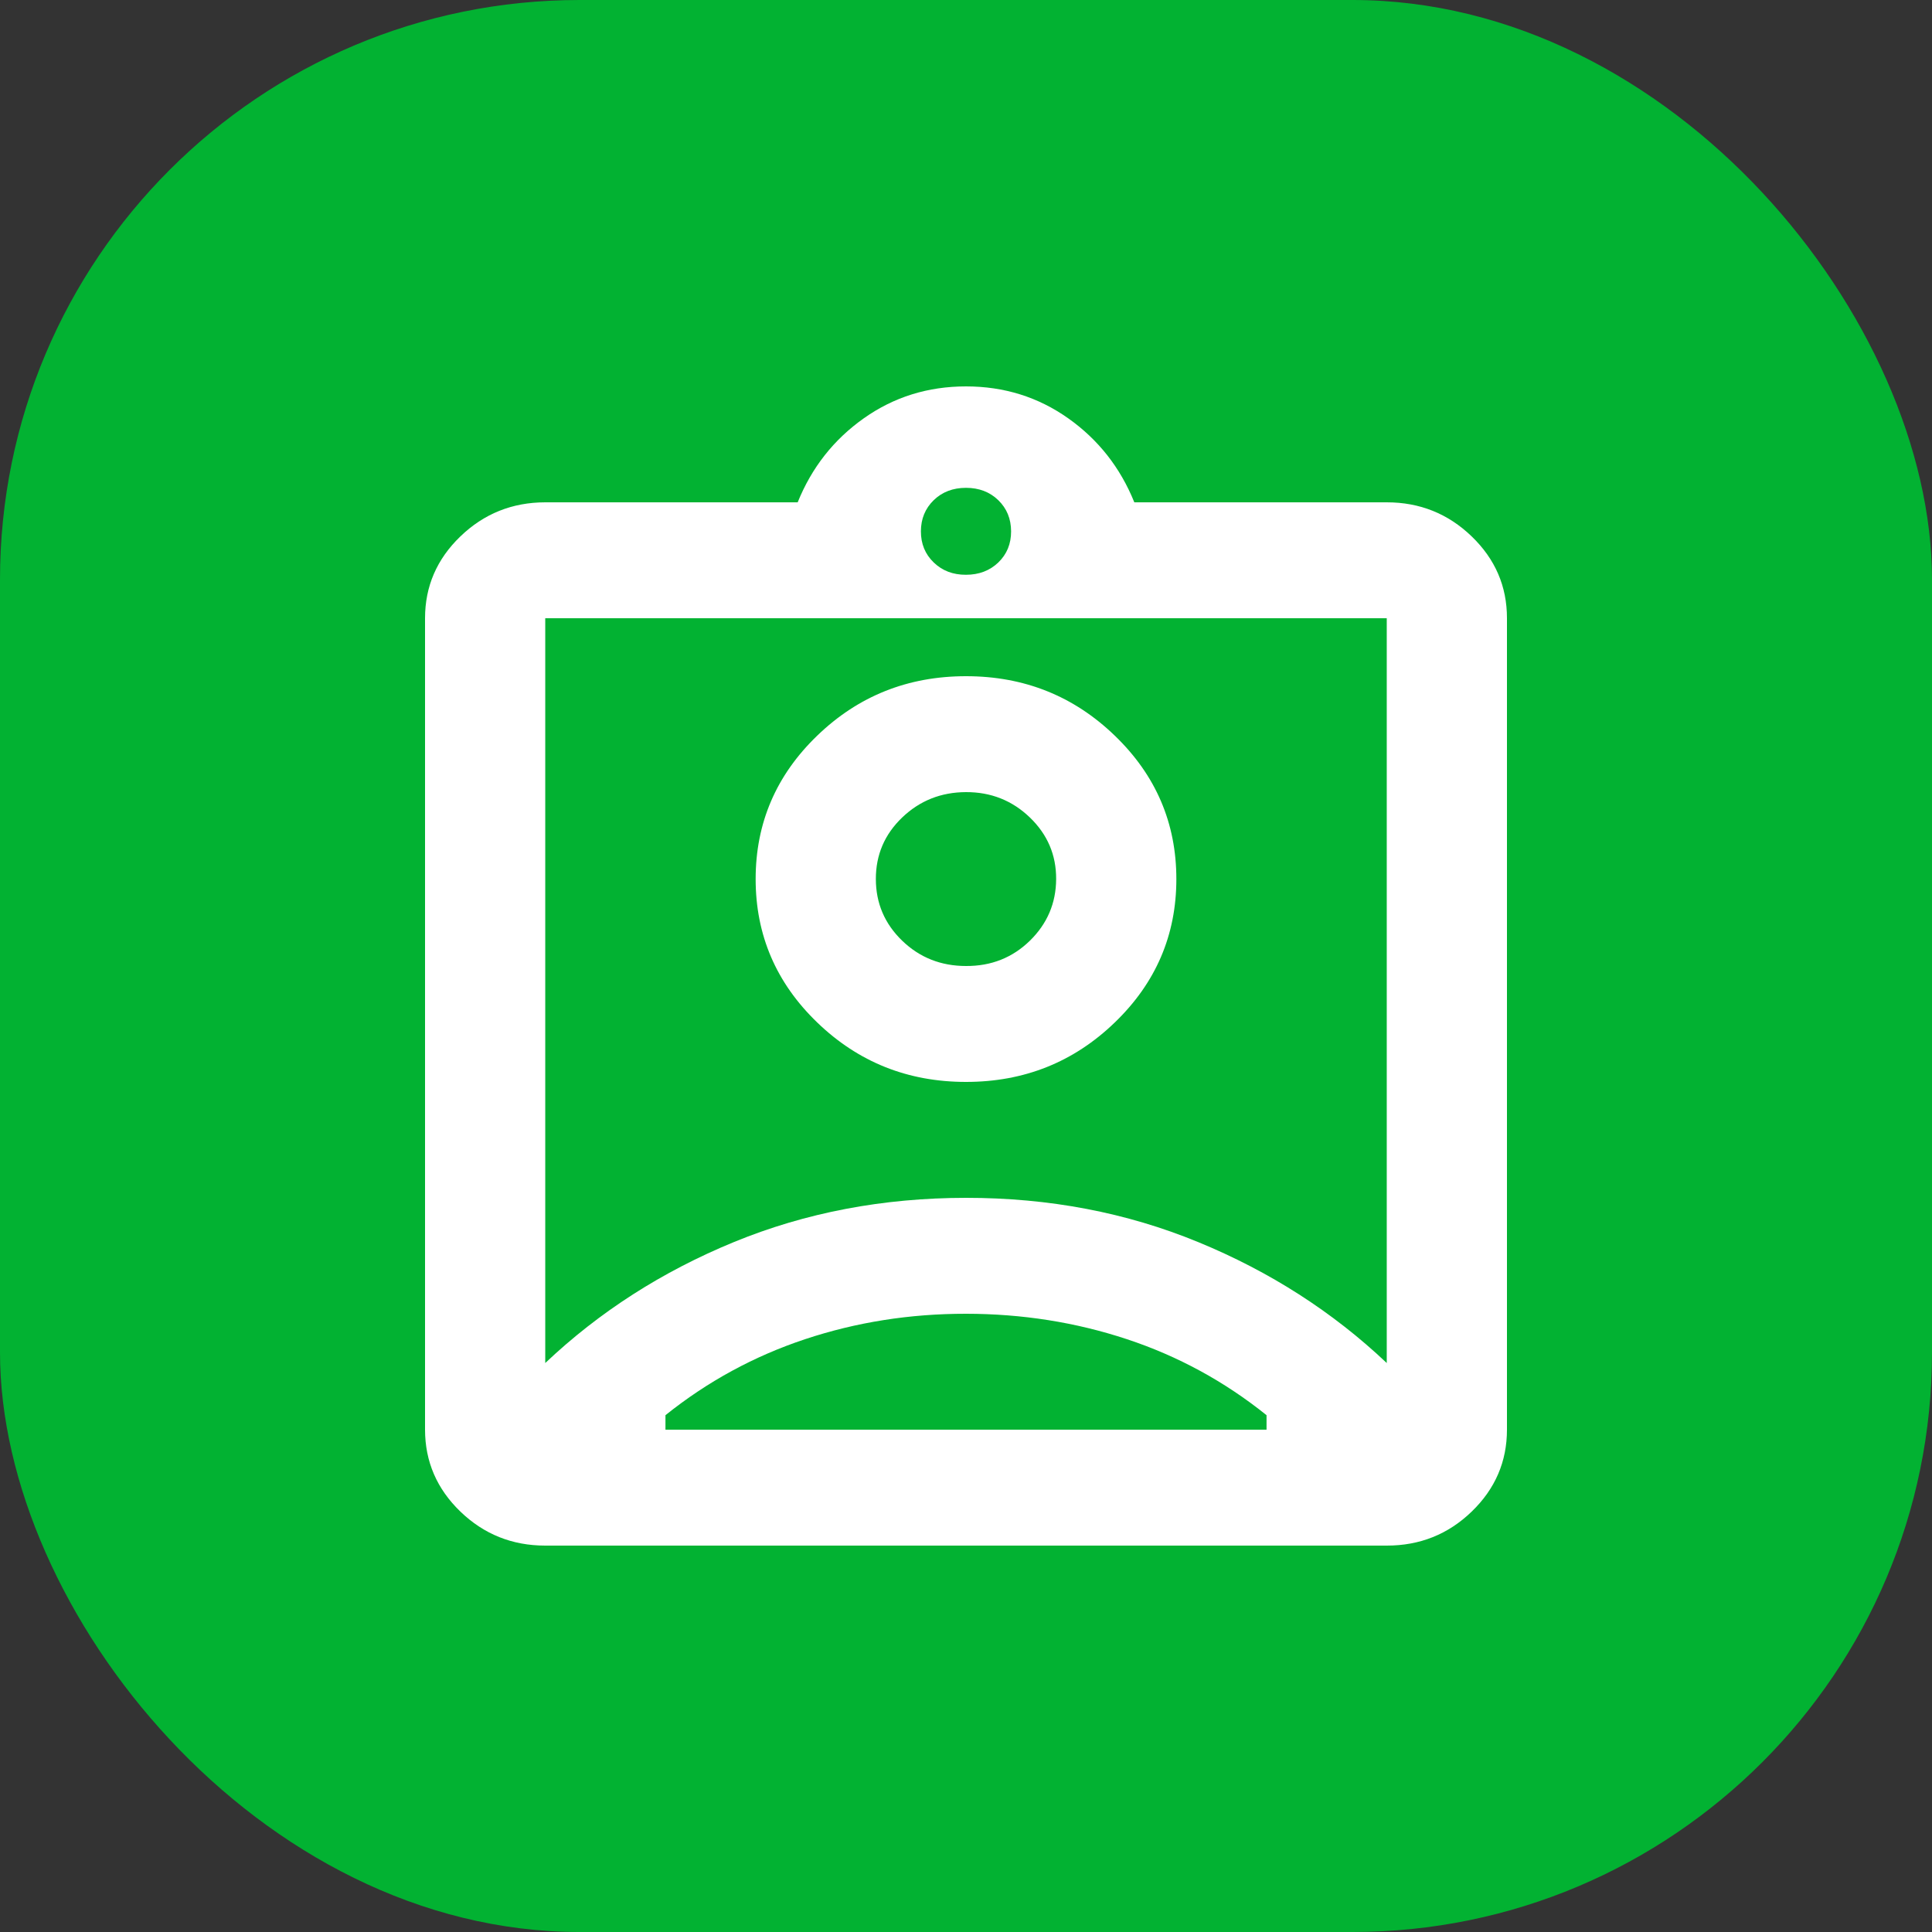
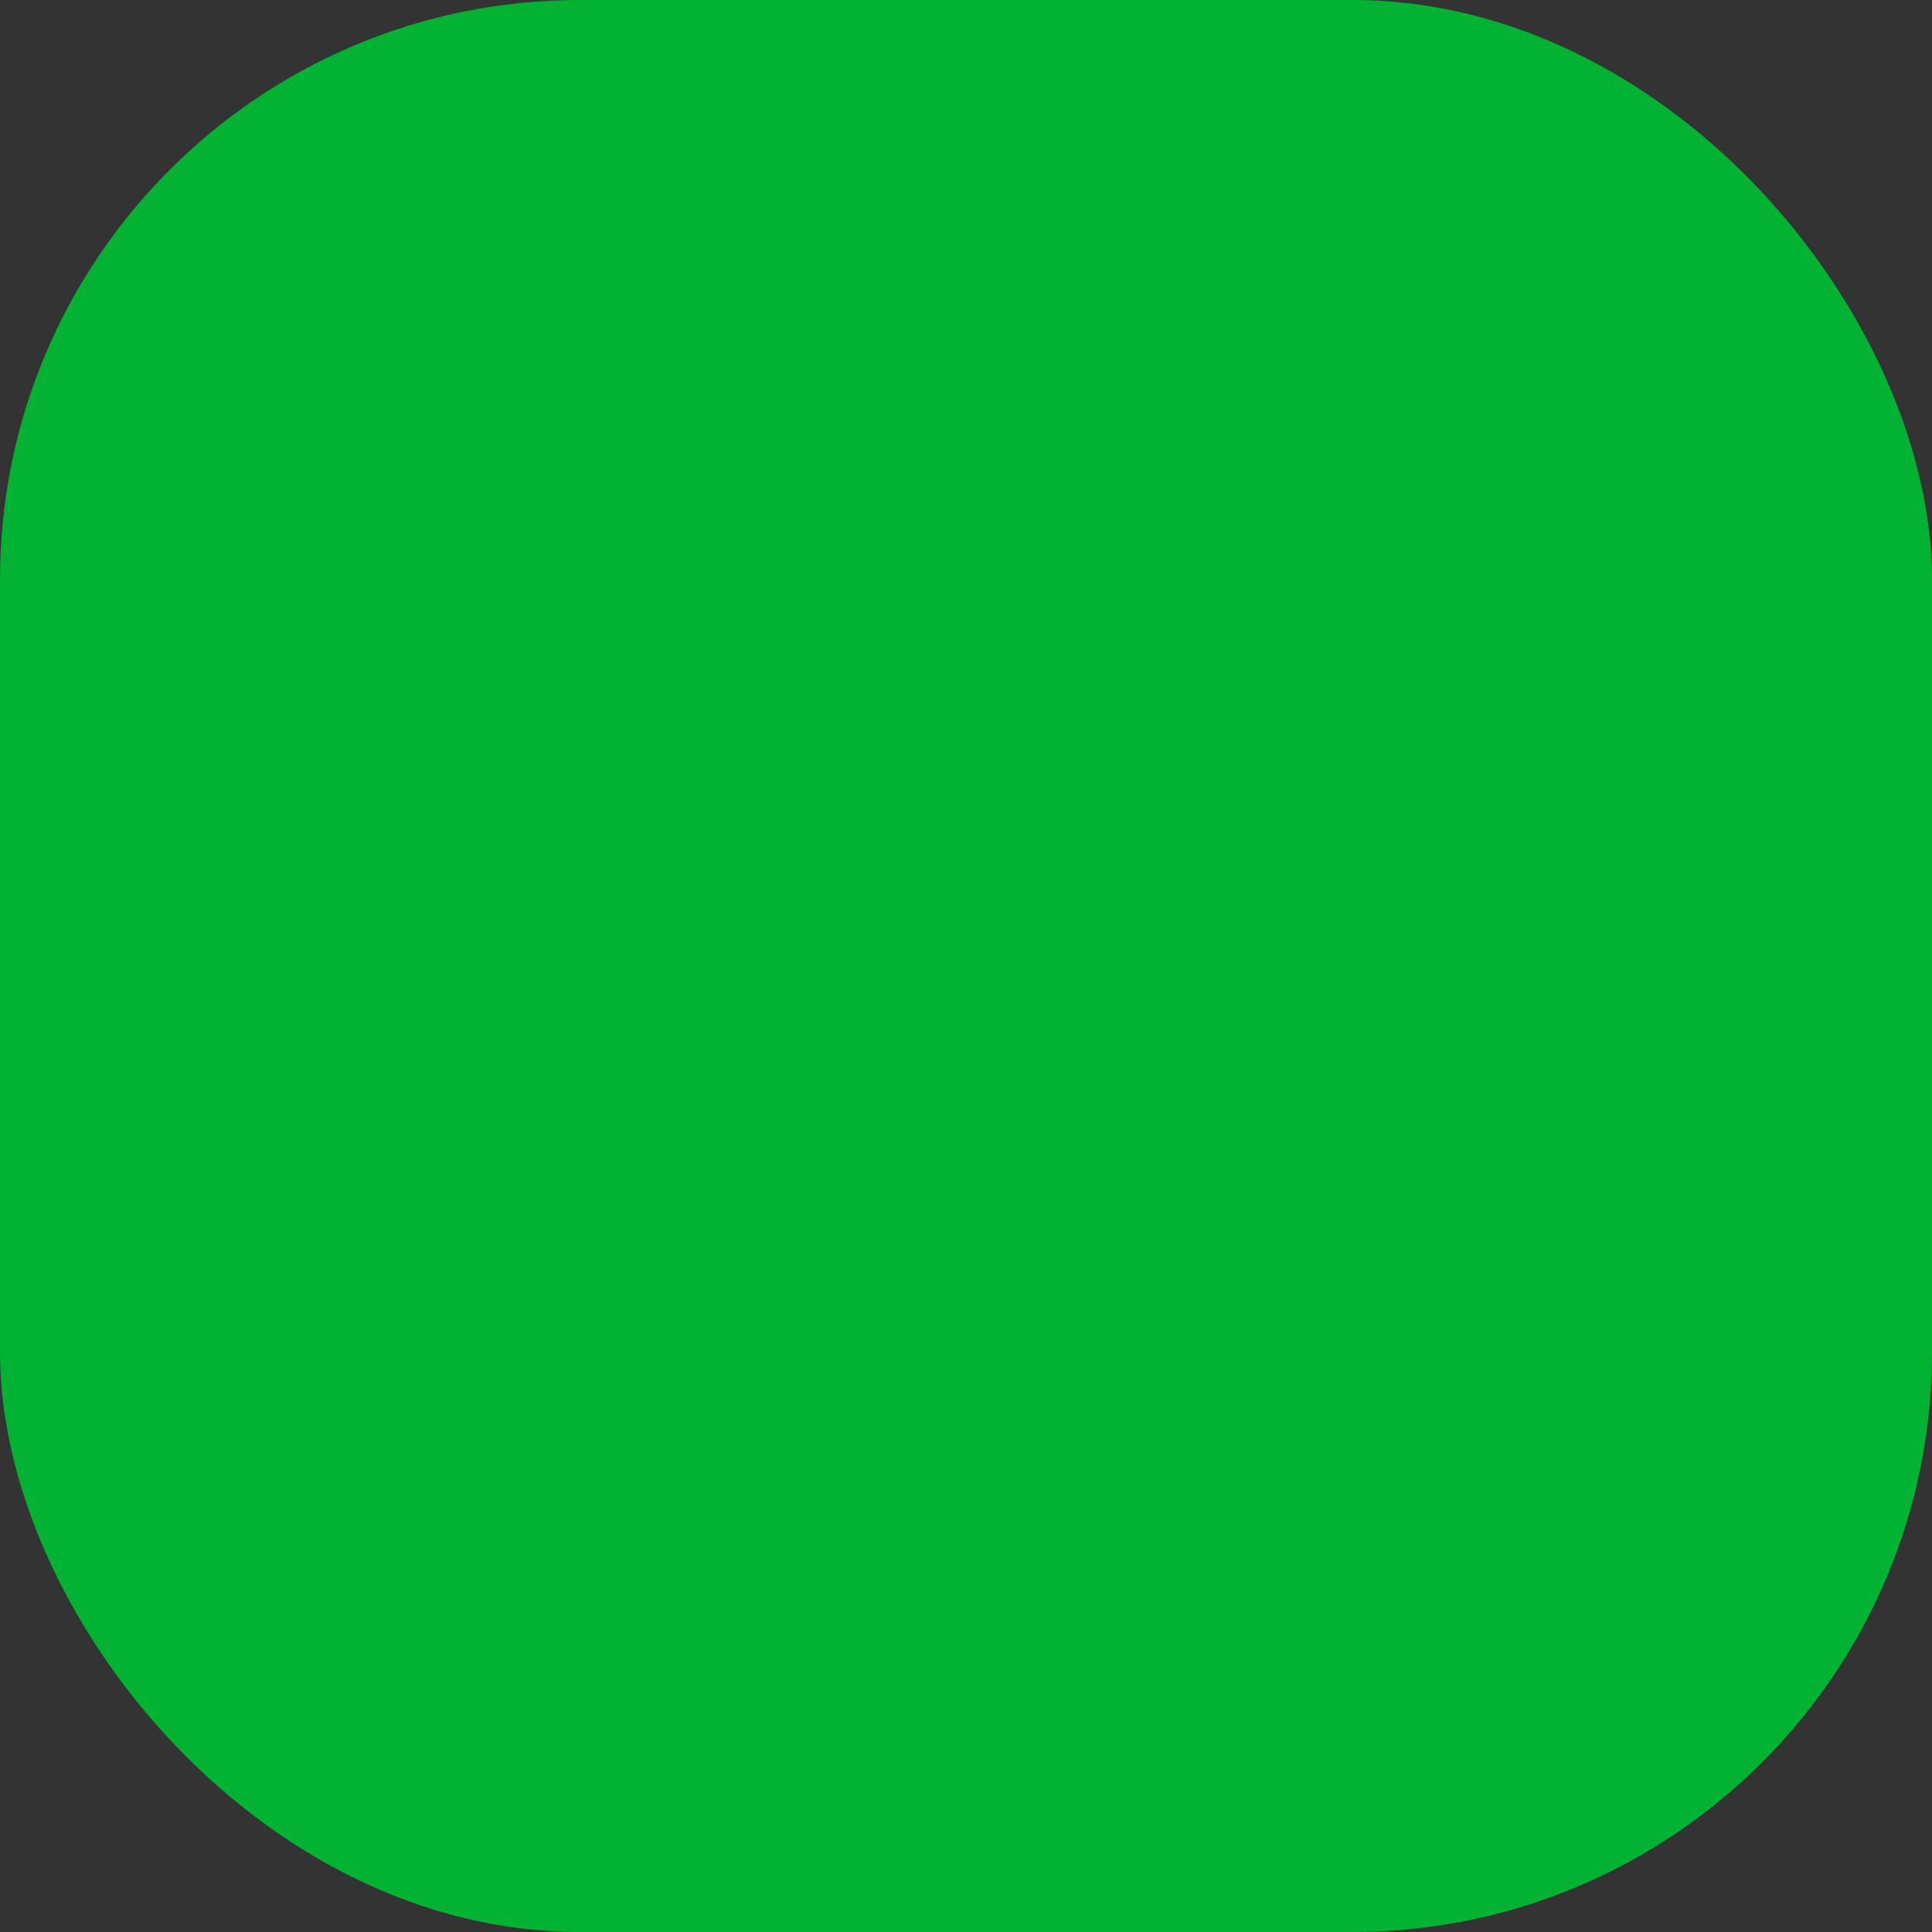
<svg xmlns="http://www.w3.org/2000/svg" width="50" height="50" viewBox="0 0 50 50" fill="none">
  <rect x="0" y="0" width="50" height="50" fill="#333333" stroke="none" />
  <rect width="50" height="50" rx="15" fill="#02B232" />
-   <path d="M14.111 40C13.256 40 12.523 39.706 11.915 39.12C11.306 38.532 11.001 37.826 11 37V16C11 15.175 11.305 14.469 11.915 13.882C12.524 13.295 13.257 13.001 14.111 13H20.644C21.007 12.1 21.578 11.375 22.356 10.825C23.133 10.275 24.015 10 25 10C25.985 10 26.867 10.275 27.644 10.825C28.422 11.375 28.993 12.1 29.356 13H35.889C36.744 13 37.477 13.294 38.087 13.882C38.697 14.47 39.001 15.176 39 16V37C39 37.825 38.696 38.532 38.087 39.12C37.478 39.708 36.745 40.001 35.889 40H14.111ZM25 14.875C25.337 14.875 25.616 14.768 25.837 14.556C26.058 14.342 26.168 14.074 26.167 13.75C26.166 13.426 26.055 13.158 25.835 12.944C25.616 12.732 25.337 12.625 25 12.625C24.663 12.625 24.384 12.732 24.165 12.944C23.945 13.158 23.834 13.426 23.833 13.75C23.832 14.074 23.943 14.343 24.165 14.557C24.387 14.771 24.665 14.877 25 14.875ZM14.111 35.275C15.511 33.95 17.138 32.907 18.992 32.145C20.847 31.383 22.849 31.001 25 31C27.151 30.999 29.154 31.381 31.009 32.145C32.864 32.908 34.491 33.952 35.889 35.275V16H14.111V35.275ZM25 28C26.504 28 27.787 27.488 28.85 26.462C29.913 25.438 30.444 24.2 30.444 22.75C30.444 21.3 29.913 20.062 28.85 19.038C27.787 18.012 26.504 17.5 25 17.5C23.496 17.5 22.213 18.012 21.15 19.038C20.087 20.062 19.556 21.3 19.556 22.75C19.556 24.2 20.087 25.438 21.15 26.462C22.213 27.488 23.496 28 25 28ZM17.222 37H32.778V36.625C31.689 35.75 30.483 35.094 29.161 34.657C27.839 34.22 26.452 34.001 25 34C23.548 33.999 22.161 34.218 20.839 34.657C19.517 35.096 18.311 35.752 17.222 36.625V37ZM25 25C24.352 25 23.801 24.782 23.348 24.345C22.895 23.907 22.668 23.376 22.667 22.75C22.666 22.124 22.893 21.593 23.348 21.157C23.803 20.721 24.354 20.502 25 20.5C25.646 20.498 26.197 20.717 26.654 21.157C27.11 21.597 27.336 22.128 27.333 22.75C27.33 23.372 27.104 23.904 26.654 24.345C26.203 24.785 25.652 25.004 25 25Z" fill="white" />
</svg>